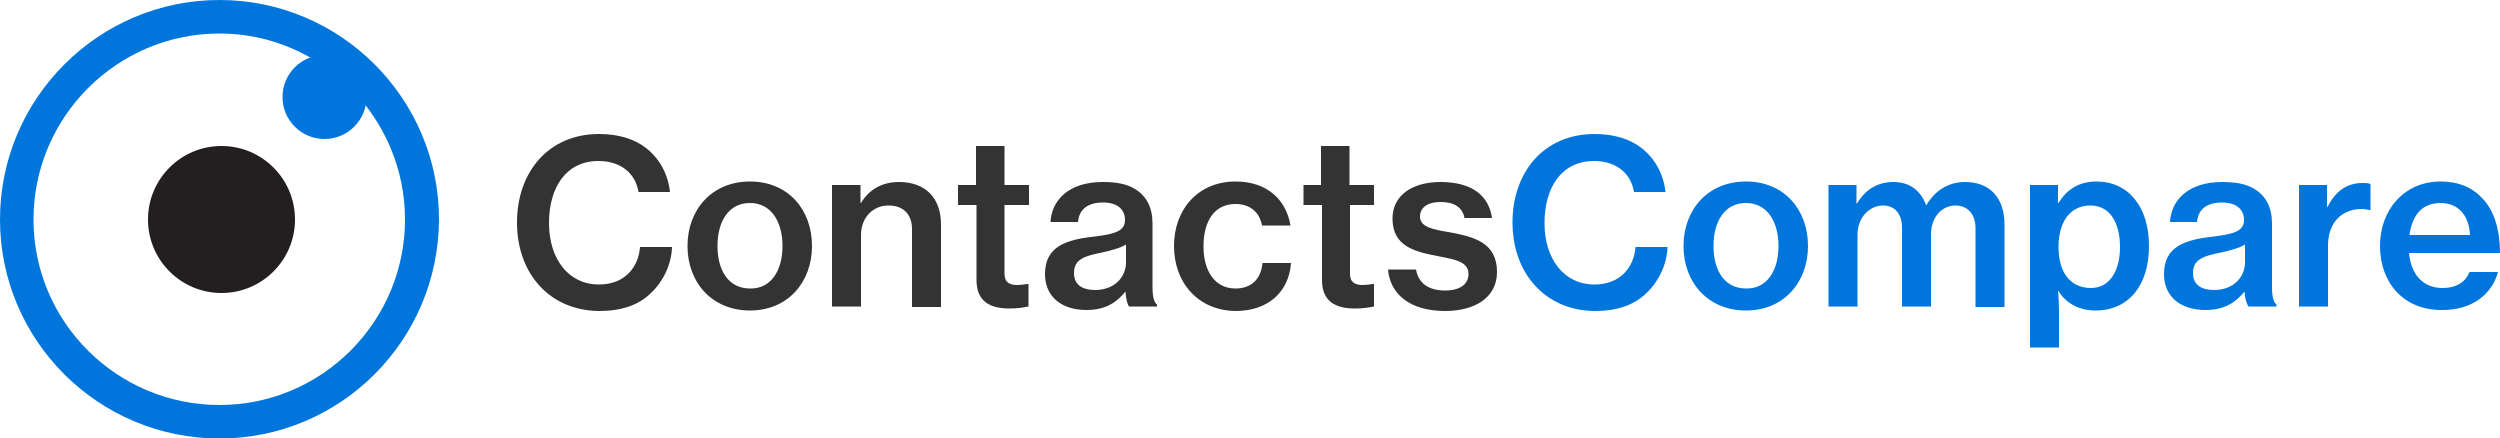
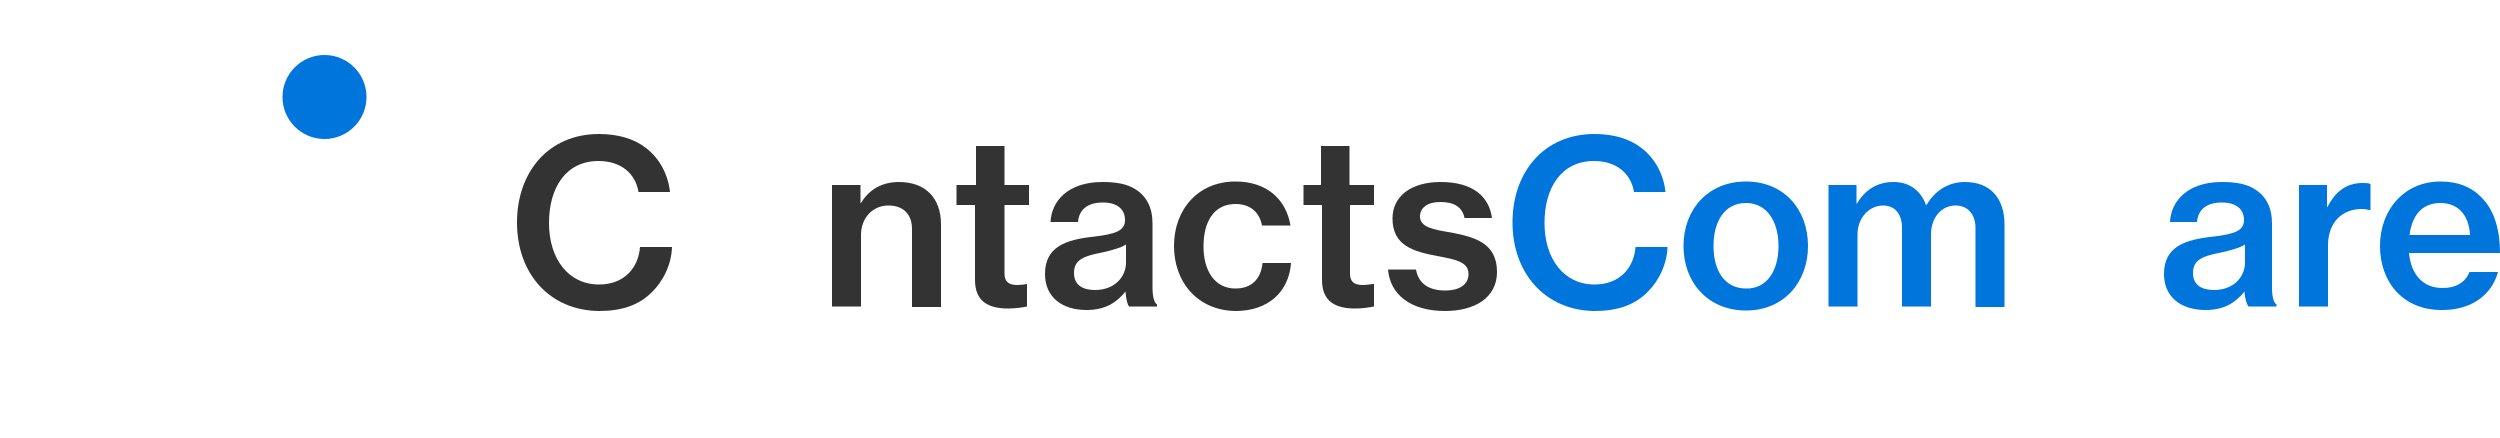
<svg xmlns="http://www.w3.org/2000/svg" version="1.1" id="Layer_1" x="0px" y="0px" viewBox="0 0 500 87.7" style="enable-background:new 0 0 500 87.7;" xml:space="preserve">
  <style type="text/css">
	.st0{enable-background:new    ;}
	.st1{fill:#333333;}
	.st2{fill:#0075DB;}
	.st3{fill:#231F20;}
</style>
  <g class="st0">
    <path class="st1" d="M103.4,44.5c0-10.1,6.3-17.7,16.4-17.7c3.9,0,7.1,1,9.4,2.8c2.7,2.1,4.4,5.2,4.8,8.8h-6.3   c-0.6-3.7-3.5-6.2-8-6.2c-6.5,0-9.9,5.3-9.9,12.4c0,7.2,3.9,12.3,10,12.3c5.1,0,7.9-3.4,8.2-7.5h6.4c-0.1,3.4-1.7,6.8-4.1,9.1   c-2.5,2.5-5.9,3.7-10.5,3.7C109.9,62.1,103.4,54.7,103.4,44.5z" />
  </g>
  <g class="st0">
-     <path class="st1" d="M137.5,49.2c0-7.3,4.9-12.9,12.5-12.9c7.6,0,12.4,5.6,12.4,12.9c0,7.2-4.8,12.9-12.4,12.9   C142.4,62.1,137.5,56.5,137.5,49.2z M156.5,49.2c0-4.9-2.3-8.6-6.5-8.6c-4.3,0-6.5,3.7-6.5,8.6c0,4.9,2.2,8.5,6.5,8.5   C154.2,57.8,156.5,54.1,156.5,49.2z" />
-   </g>
+     </g>
  <g class="st0">
    <path class="st1" d="M172.1,40.6h0.1c1.6-2.7,4.2-4.2,7.6-4.2c5.3,0,8.4,3.2,8.4,8.5v16.5h-5.8V45.8c0-2.9-1.7-4.7-4.7-4.7   c-3.2,0-5.5,2.5-5.5,5.9v14.3h-5.8V37h5.7V40.6z" />
  </g>
  <g class="st0">
-     <path class="st1" d="M191.5,37h3.7v-7.8h5.7V37h4.9v4h-4.9v13.7c0,1.8,1,2.3,2.6,2.3c0.6,0,1.4-0.1,1.9-0.2h0.3v4.5   c-1,0.2-2.3,0.4-3.8,0.4c-3.9,0-6.6-1.4-6.6-5.7V41h-3.7V37z" />
+     <path class="st1" d="M191.5,37h3.7v-7.8h5.7V37h4.9v4h-4.9v13.7c0,1.8,1,2.3,2.6,2.3c0.6,0,1.4-0.1,1.9-0.2v4.5   c-1,0.2-2.3,0.4-3.8,0.4c-3.9,0-6.6-1.4-6.6-5.7V41h-3.7V37z" />
  </g>
  <g class="st0">
    <path class="st1" d="M225.1,58.3L225.1,58.3c-1.7,2.1-3.9,3.7-7.8,3.7c-4.8,0-8.3-2.5-8.3-7.2c0-5.5,4.2-6.9,10-7.5   c4-0.5,6-1.1,6-3.3c0-2.1-1.5-3.5-4.4-3.5c-3.2,0-4.8,1.5-5,3.9h-5.5c0.2-4.2,3.5-8,10.4-8c2.8,0,4.9,0.4,6.5,1.4   c2.3,1.4,3.5,3.7,3.5,6.9v12.8c0,2,0.4,3.1,0.9,3.4v0.4h-5.6C225.5,60.9,225.2,59.9,225.1,58.3z M225.2,52.5v-3.6   c-1.1,0.7-3,1.2-4.8,1.6c-3.6,0.7-5.6,1.4-5.6,4.1c0,2.6,2,3.4,4.2,3.4C223,58,225.2,55.3,225.2,52.5z" />
    <path class="st1" d="M234.8,49.2c0-7.3,4.8-12.9,12.3-12.9c6.2,0,10.1,3.5,11,8.8h-5.7c-0.5-2.7-2.4-4.3-5.3-4.3   c-4.3,0-6.4,3.5-6.4,8.5c0,4.8,2.2,8.4,6.4,8.4c3.2,0,5.1-1.9,5.4-5.1h5.7c-0.4,5.7-4.5,9.6-11.1,9.6   C239.6,62.1,234.8,56.5,234.8,49.2z" />
  </g>
  <g class="st0">
    <path class="st1" d="M260.5,37h3.7v-7.8h5.7V37h4.9v4H270v13.7c0,1.8,1,2.3,2.6,2.3c0.6,0,1.4-0.1,1.9-0.2h0.3v4.5   c-1,0.2-2.3,0.4-3.8,0.4c-3.9,0-6.6-1.4-6.6-5.7V41h-3.7V37z" />
  </g>
  <g class="st0">
    <path class="st1" d="M277.6,53.9h5.6c0.5,2.9,2.7,4.2,5.8,4.2c3.2,0,4.7-1.4,4.7-3.3c0-2.4-2.5-2.9-6.3-3.6c-4.6-0.9-8.9-2-8.9-7.5   c0-4.6,3.9-7.3,9.6-7.3c6.5,0,9.7,2.9,10.3,7.2h-5.5c-0.4-2.1-2-3.2-4.8-3.2c-2.7,0-4.1,1.2-4.1,2.9c0,2.1,2.5,2.6,6.2,3.2   c4.6,0.9,9.2,2,9.2,7.9c0,5.1-4.4,7.8-10.4,7.8C282,62.2,278,58.8,277.6,53.9z" />
  </g>
  <g class="st0">
    <path class="st2" d="M302.5,44.5c0-10.1,6.3-17.7,16.4-17.7c3.9,0,7.1,1,9.4,2.8c2.7,2.1,4.4,5.2,4.8,8.8h-6.3   c-0.6-3.7-3.5-6.2-8-6.2c-6.5,0-9.9,5.3-9.9,12.4c0,7.2,3.9,12.3,10,12.3c5.1,0,7.9-3.4,8.2-7.5h6.4c-0.1,3.4-1.7,6.8-4.1,9.1   c-2.5,2.5-5.9,3.7-10.5,3.7C309.1,62.1,302.5,54.7,302.5,44.5z" />
  </g>
  <g class="st0">
    <path class="st2" d="M336.7,49.2c0-7.3,4.9-12.9,12.5-12.9c7.6,0,12.4,5.6,12.4,12.9c0,7.2-4.8,12.9-12.4,12.9   C341.6,62.1,336.7,56.5,336.7,49.2z M355.7,49.2c0-4.9-2.3-8.6-6.5-8.6c-4.3,0-6.5,3.7-6.5,8.6c0,4.9,2.2,8.5,6.5,8.5   C353.4,57.8,355.7,54.1,355.7,49.2z" />
    <path class="st2" d="M365.7,37h5.6v3.7h0.1c1.6-2.7,4-4.3,7.3-4.3c3.1,0,5.4,1.6,6.5,4.6h0.1c1.9-3.2,4.7-4.6,7.7-4.6   c5,0,7.9,3.2,7.9,8.5v16.5h-5.8V45.6c0-2.8-1.6-4.5-4-4.5c-2.8,0-4.9,2.4-4.9,5.8v14.4h-5.8V45.6c0-2.8-1.4-4.5-3.8-4.5   c-2.7,0-5.1,2.4-5.1,5.8v14.4h-5.8V37z" />
-     <path class="st2" d="M406,37h5.6v3.6h0.1c1.7-2.8,4.2-4.3,7.6-4.3c6.4,0,10.5,5.1,10.5,12.9c0,7.9-4.1,12.9-10.7,12.9   c-3.2,0-5.9-1.4-7.4-3.9h-0.1c0.1,0.9,0.2,2.5,0.2,4.8v6.5H406V37z M424,49.4c0-4.8-2-8.3-5.9-8.3c-4.4,0-6.4,3.7-6.4,8.3   c0,4.6,2,8.2,6.5,8.2C421.9,57.6,424,54.2,424,49.4z" />
    <path class="st2" d="M448.9,58.3L448.9,58.3c-1.7,2.1-3.9,3.7-7.8,3.7c-4.8,0-8.3-2.5-8.3-7.2c0-5.5,4.2-6.9,10-7.5   c4-0.5,6-1.1,6-3.3c0-2.1-1.5-3.5-4.4-3.5c-3.2,0-4.8,1.5-5,3.9H434c0.2-4.2,3.5-8,10.4-8c2.8,0,4.9,0.4,6.5,1.4   c2.3,1.4,3.5,3.7,3.5,6.9v12.8c0,2,0.4,3.1,0.9,3.4v0.4h-5.6C449.4,60.9,449,59.9,448.9,58.3z M449,52.5v-3.6   c-1.1,0.7-3,1.2-4.8,1.6c-3.6,0.7-5.6,1.4-5.6,4.1c0,2.6,2,3.4,4.2,3.4C446.8,58,449,55.3,449,52.5z" />
  </g>
  <g class="st0">
    <path class="st2" d="M465.4,41.4h0.1c1.6-3.2,3.9-4.8,7-4.8c0.7,0,1.1,0,1.6,0.2v5.2h-0.2c-0.5-0.1-1-0.2-1.6-0.2   c-3.8,0-6.7,2.6-6.7,7.3v12.2h-5.8V37h5.6V41.4z" />
  </g>
  <g class="st0">
    <path class="st2" d="M476,49.2c0-7.3,4.9-12.9,12.1-12.9c3.6,0,6.4,1.2,8.4,3.4c2.4,2.5,3.5,6.4,3.5,10.9h-18.2   c0.4,4.2,2.7,7,6.7,7c2.8,0,4.6-1.2,5.4-3.2h5.7c-1.2,4.4-5.1,7.6-11.1,7.6C480.7,62.1,476,56.5,476,49.2z M481.9,47H494   c-0.2-4-2.4-6.4-5.9-6.4C484.3,40.6,482.4,43.2,481.9,47z" />
  </g>
  <g>
-     <circle class="st3" cx="44.3" cy="43.9" r="14.7" />
-   </g>
+     </g>
  <g>
-     <path class="st2" d="M43.9,87.7C19.7,87.7,0,68.1,0,43.9C0,19.7,19.7,0,43.9,0s43.9,19.7,43.9,43.9C87.7,68.1,68.1,87.7,43.9,87.7z    M43.9,6.7C23.4,6.7,6.7,23.4,6.7,43.9S23.4,81,43.9,81S81,64.3,81,43.9S64.3,6.7,43.9,6.7z" />
-   </g>
+     </g>
  <g>
    <circle class="st2" cx="64.9" cy="19.4" r="8.4" />
  </g>
</svg>